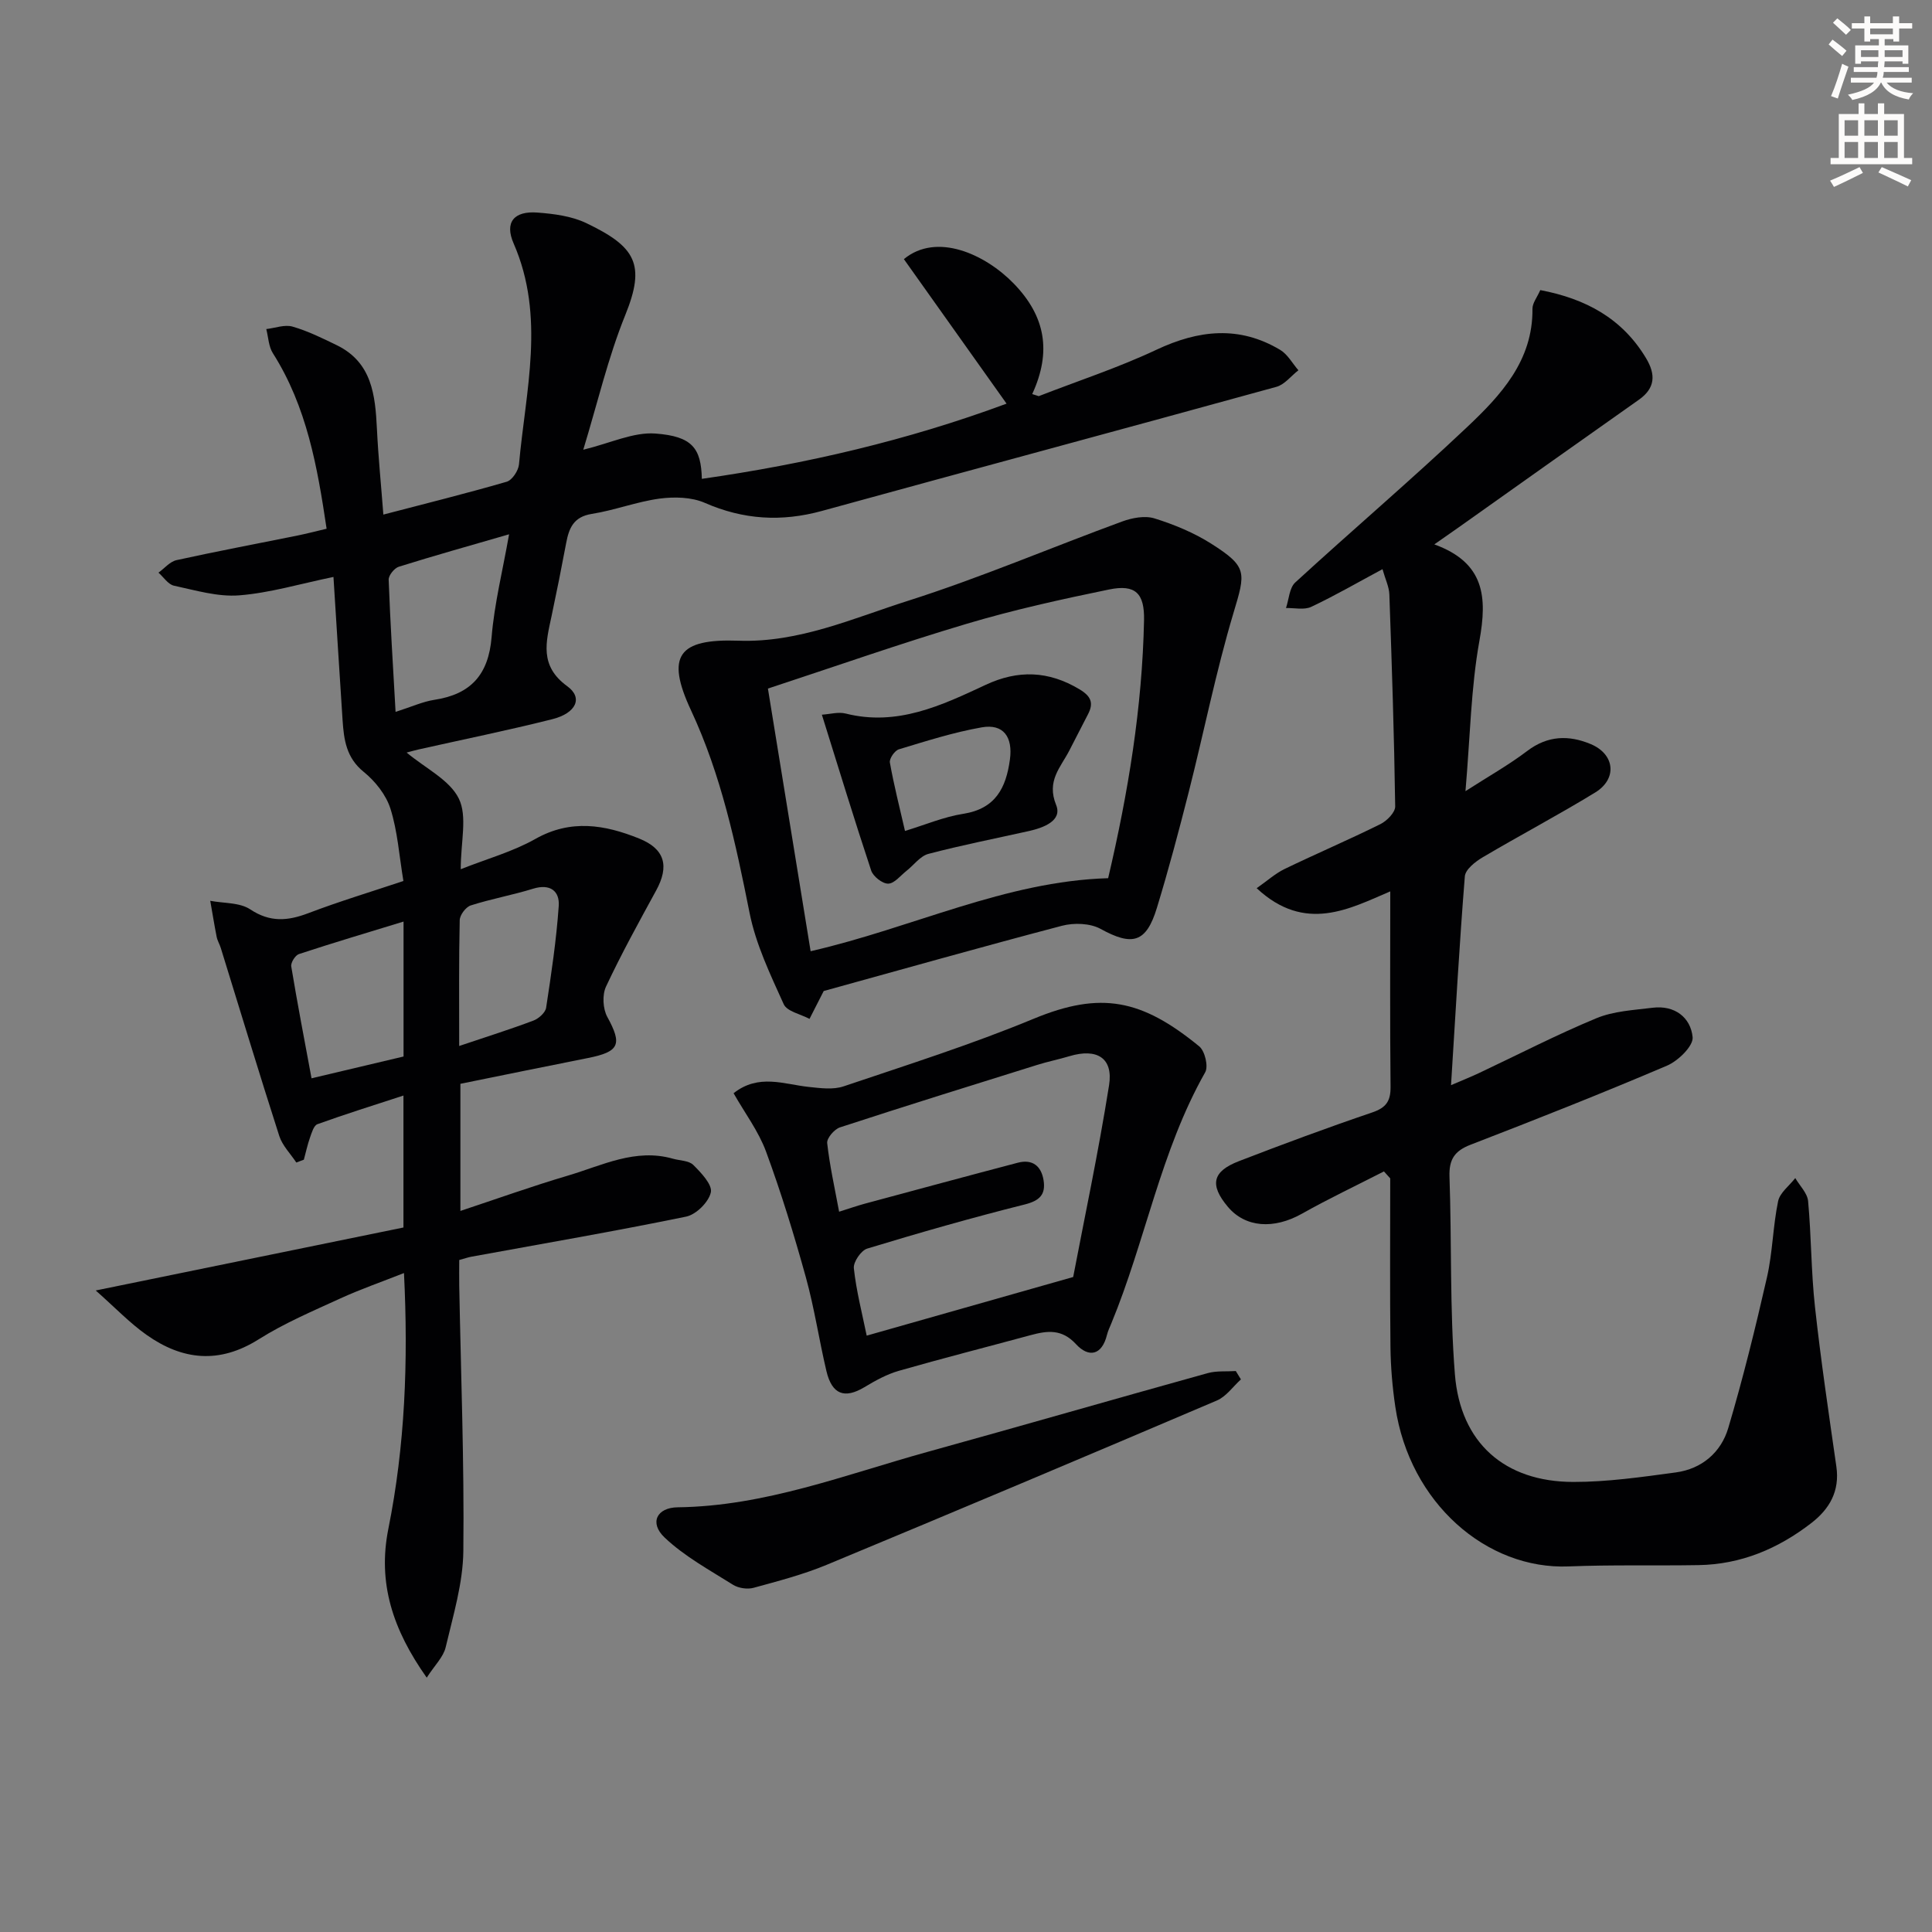
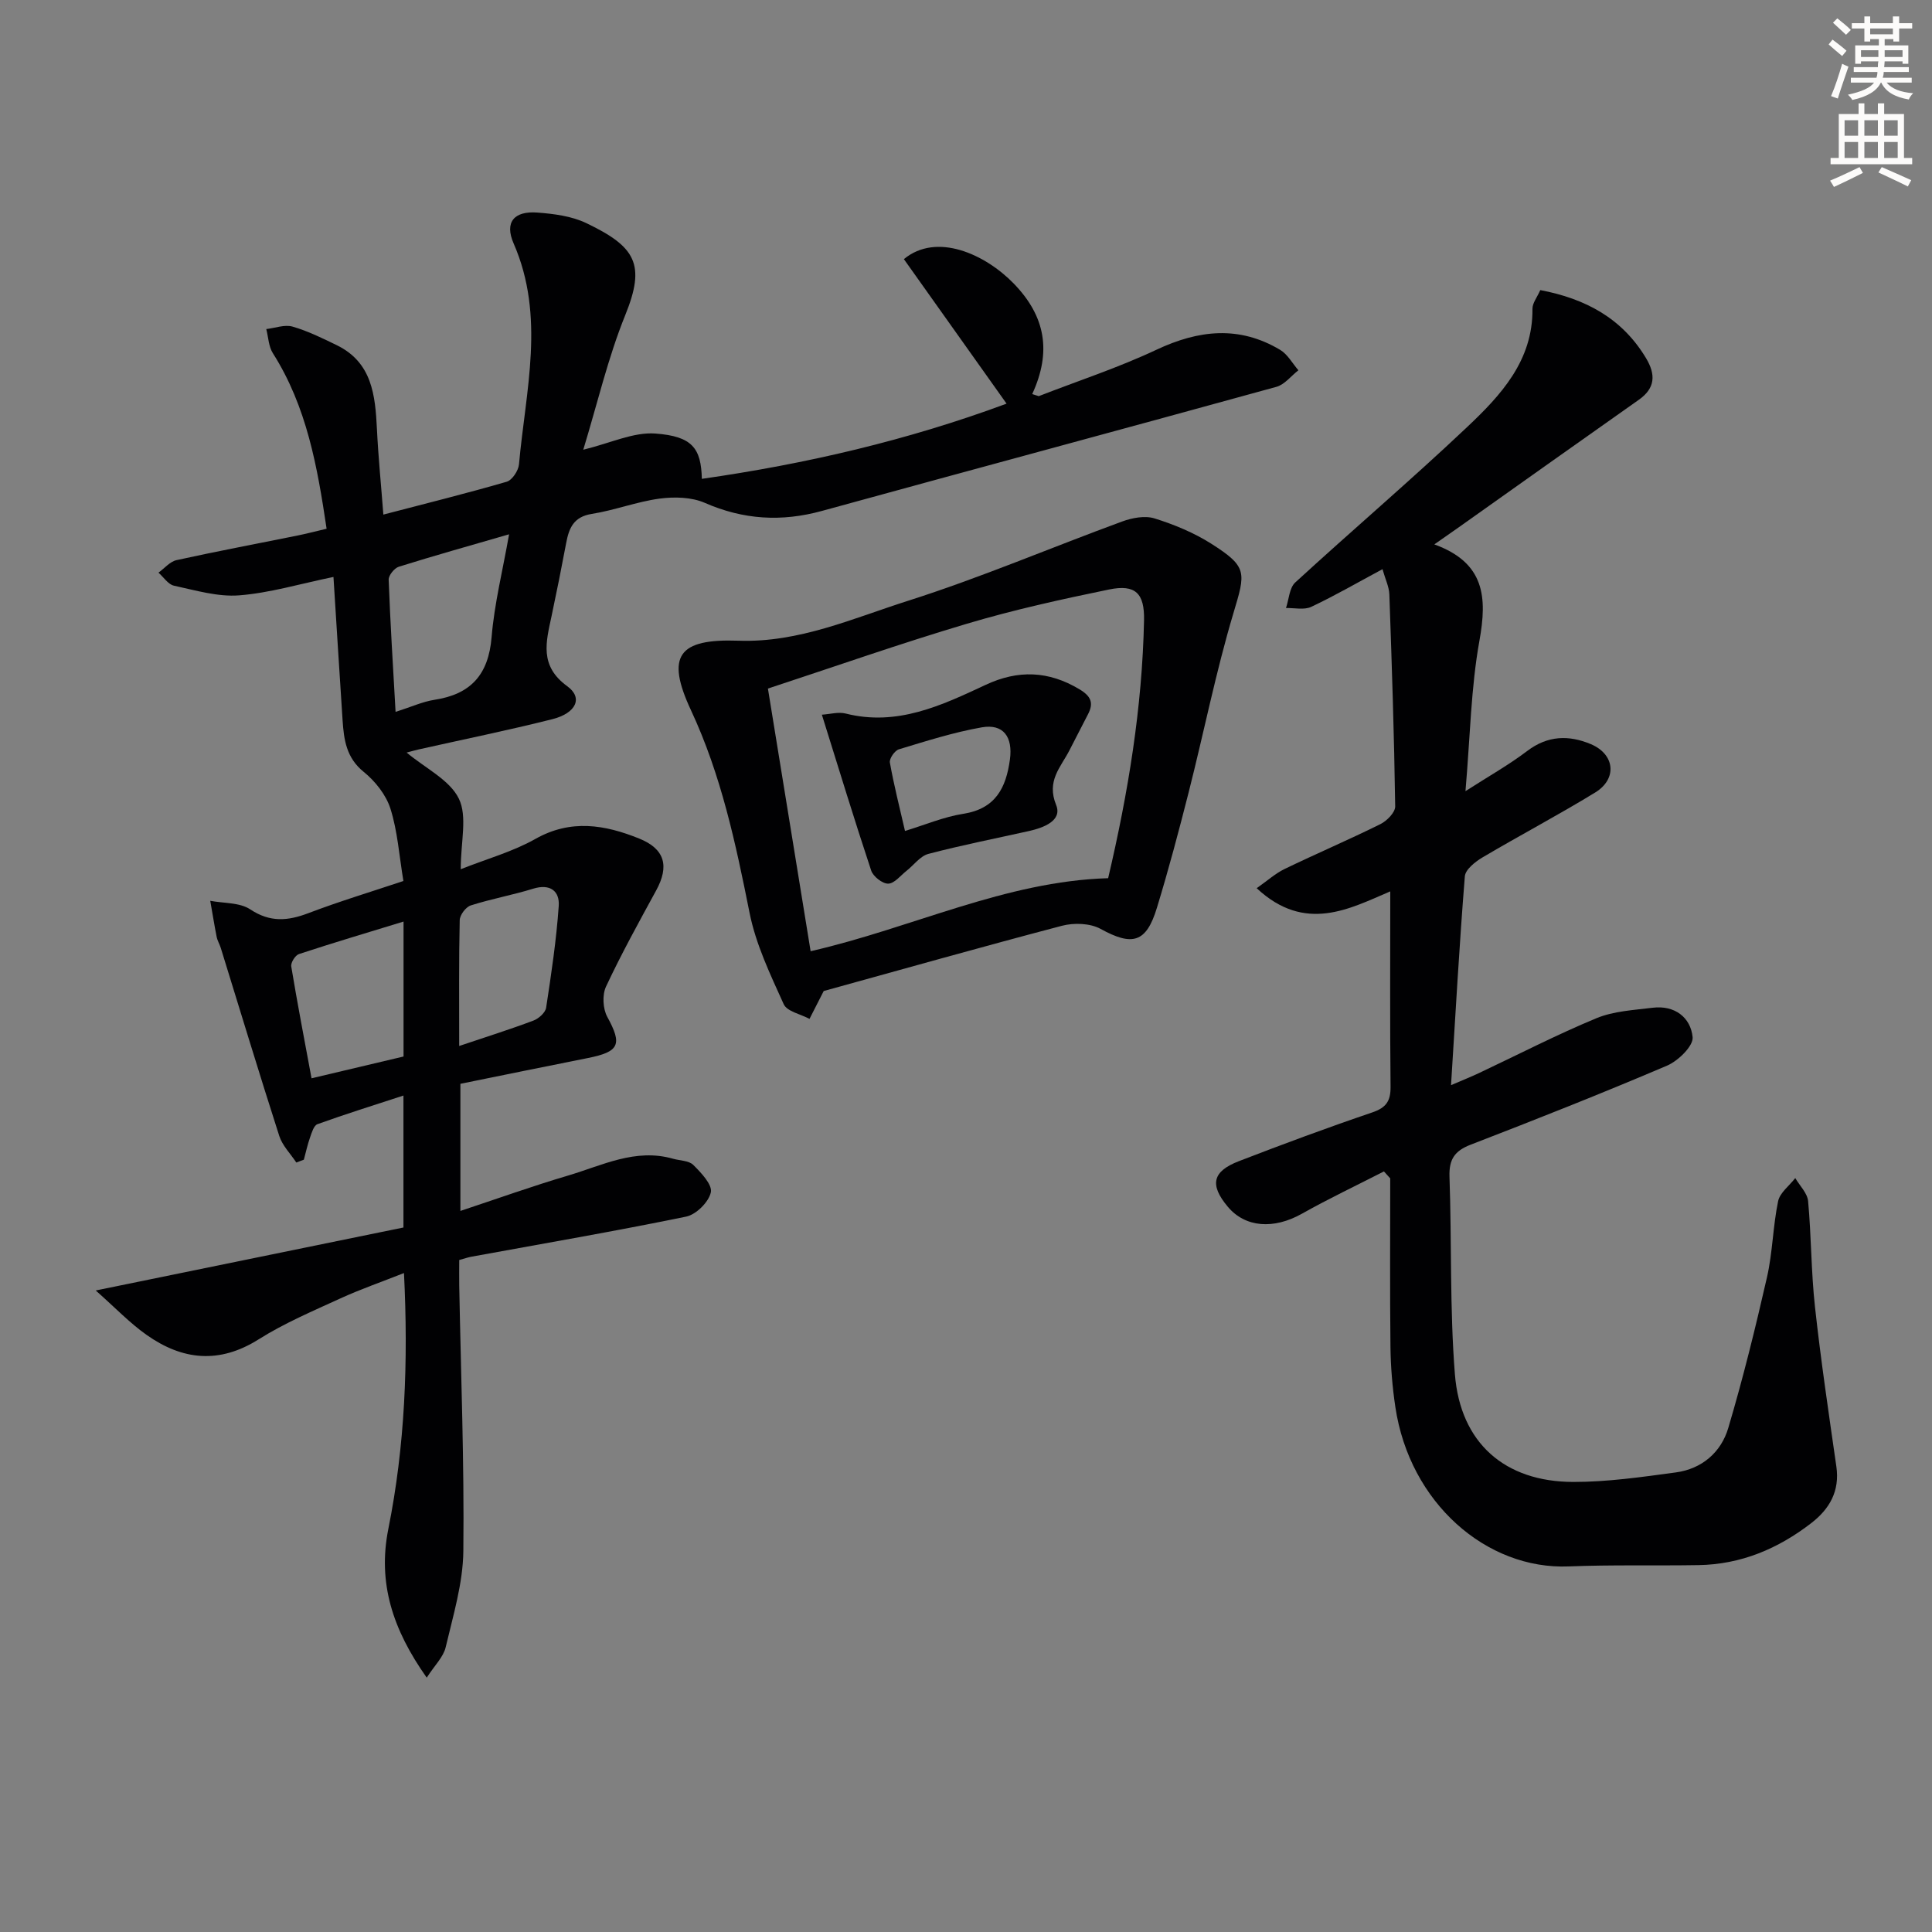
<svg xmlns="http://www.w3.org/2000/svg" enable-background="new 0 0 400 400" viewBox="0 0 400 400">
  <rect x="0" y="0" width="400" height="400" fill="#808080" stroke="none" />
  <path d="m378.6 9.2.8-1c.9.7 1.9 1.4 2.9 2.3l-.9 1.1c-1.1-.9-2-1.7-2.8-2.4zm.5 10.7c.9-2.1 1.6-4.3 2.3-6.7.4.2.8.4 1.3.6-.7 2.1-1.5 4.3-2.2 6.6zm.4-15.2.9-.9c1 .8 2 1.6 2.8 2.4l-1 1c-1-.9-1.9-1.8-2.7-2.5zm12.5-1.3h1.2v1.4h2.7v1.1h-2.7v2.7h-1.2v-.5h-1.8v1.3h4.9v3.8h-1.2v-.5h-3.7c0 .4-.1.9-.1 1.2h5.1v1h-5.2c0 .5-.1.9-.2 1.2h6v1h-5.2c1.1 1.3 2.9 2 5.5 2.2-.4.4-.7.8-.9 1.3-2.9-.5-4.8-1.6-5.7-3.5h-.1c-.8 1.7-2.7 2.9-5.9 3.6-.2-.4-.6-.8-.9-1.1 2.8-.6 4.6-1.4 5.4-2.5h-4.8v-1h5.3c.1-.3.2-.7.2-1.2h-4.9v-1h5c0-.4 0-.8.1-1.2h-3.6v.5h-1.2v-3.8h4.9v-1.3h-1.8v.5h-1.2v-2.7h-2.6v-1.1h2.6v-1.4h1.2v1.4h4.7v-1.4zm-6.7 8.4h3.6c0-.4 0-.9 0-1.4h-3.6zm1.9-4.7h4.7v-1.2h-4.7zm6.7 3.3h-3.7v1.4h3.7z" fill="#fcfbfa" />
  <path d="m384.7 21.4h1.3v2.2h2.8v-2.2h1.3v2.2h4.1v9.1h1.7v1.3h-16.9v-1.3h1.7v-9.1h4.1v-2.2zm.3 13.2.7 1.2c-1.8.9-3.8 1.9-6 2.9-.2-.4-.5-.8-.8-1.3 2.4-1 4.4-2 6.1-2.8zm-3.1-6.5h2.8v-3.2h-2.8zm0 4.6h2.8v-3.3h-2.8zm4.1-4.6h2.8v-3.2h-2.8zm0 4.6h2.8v-3.3h-2.8zm3.6 1.9c2.1.9 4.1 1.8 6.1 2.7l-.7 1.3c-2.2-1.1-4.2-2-6.1-2.9zm3.3-9.7h-2.8v3.2h2.8zm-2.8 7.8h2.8v-3.3h-2.8z" fill="#fcfbfa" />
  <g fill="#010103">
    <path d="m69.04 119.45c-6.91 1.42-13.15 3.31-19.51 3.81-4.43.35-9.05-1.04-13.51-2-1.21-.26-2.15-1.77-3.21-2.7 1.24-.89 2.37-2.29 3.74-2.59 8.27-1.82 16.59-3.38 24.89-5.06 1.93-.39 3.84-.89 6.18-1.44-1.91-12.82-4.1-25.28-11.13-36.35-.88-1.39-.93-3.31-1.36-4.99 1.83-.21 3.81-.98 5.44-.51 3.16.91 6.18 2.4 9.16 3.85 7.31 3.57 7.96 10.35 8.31 17.35.28 5.78.86 11.55 1.33 17.72 8.61-2.25 17.12-4.36 25.53-6.8 1.14-.33 2.43-2.29 2.55-3.6 1.37-15.27 5.51-30.58-1.11-45.74-1.92-4.39.08-6.76 4.93-6.39 3.43.26 7.09.73 10.13 2.19 10.23 4.9 12.31 8.53 8.06 19.02-3.57 8.81-5.74 18.19-8.7 27.89 5.65-1.37 10.39-3.69 14.94-3.35 7.63.57 9.46 3.04 9.61 9.38 21.58-3.09 42.59-7.97 63.09-15.57-7.2-10.12-14.26-20.06-21.26-29.92 6.78-5.61 16.82-1.03 22.72 5.03 6.59 6.78 7.9 14.11 3.85 22.91.45.14.9.29 1.35.43 8.14-3.17 16.49-5.9 24.37-9.61 8.74-4.11 17.14-5.04 25.62.03 1.55.93 2.53 2.79 3.77 4.22-1.51 1.17-2.85 2.96-4.55 3.43-31.34 8.64-62.74 17.07-94.09 25.69-8.37 2.3-16.26 1.83-24.26-1.67-2.74-1.2-6.3-1.28-9.35-.88-4.74.64-9.32 2.42-14.06 3.17-3.75.6-4.71 2.93-5.29 6.03-.95 5.06-1.96 10.11-3.03 15.15-1.14 5.33-2.56 10.28 3.26 14.5 3.3 2.39 1.85 5.57-3.1 6.82-9.17 2.31-18.44 4.19-27.66 6.26-.76.17-1.51.39-2.5.65 3.95 3.3 8.92 5.67 10.81 9.54 1.8 3.68.39 8.92.39 14.61 5.46-2.16 10.78-3.63 15.44-6.26 7.35-4.16 14.41-2.95 21.5-.09 5.36 2.16 6.27 5.73 3.51 10.77-3.58 6.56-7.2 13.11-10.37 19.88-.81 1.72-.66 4.6.27 6.29 3.11 5.69 2.54 7.2-4.05 8.51-8.75 1.73-17.48 3.53-26.37 5.33v26.32c7.57-2.51 14.87-5.13 22.28-7.32 7.07-2.09 13.95-5.71 21.73-3.49 1.43.41 3.29.37 4.21 1.29 1.62 1.61 3.98 4.09 3.63 5.68-.44 2.01-3.05 4.6-5.12 5.02-14.79 3.04-29.67 5.59-44.52 8.31-.64.12-1.25.34-2.45.67 0 1.76-.03 3.54 0 5.32.34 18.31 1.05 36.62.85 54.92-.07 6.67-2.11 13.35-3.66 19.94-.47 2.02-2.27 3.72-3.92 6.29-7.07-9.99-10.18-19.63-7.95-30.79 3.45-17.21 4.15-34.62 3.24-52.98-4.67 1.85-9.01 3.35-13.16 5.25-5.74 2.63-11.61 5.12-16.92 8.47-8.17 5.15-15.79 4.33-23.22-.92-3.46-2.44-6.43-5.57-10.52-9.19 22.1-4.52 42.91-8.79 63.71-13.04 0-9.29 0-17.88 0-27.32-6.28 2.05-12.09 3.87-17.81 5.93-.75.27-1.18 1.75-1.53 2.75-.53 1.5-.86 3.06-1.28 4.6-.52.2-1.04.39-1.56.59-1.2-1.82-2.88-3.49-3.53-5.5-4.16-12.94-8.09-25.95-12.11-38.93-.25-.79-.71-1.53-.86-2.33-.49-2.47-.88-4.95-1.32-7.43 2.79.54 6.08.32 8.27 1.77 4.13 2.74 7.79 2.41 12.07.78 6.47-2.46 13.11-4.46 19.65-6.65-.88-5.3-1.21-10.31-2.68-14.96-.91-2.88-3.16-5.71-5.55-7.64-3.6-2.92-4.09-6.65-4.36-10.65-.66-9.94-1.26-19.86-1.89-29.7zm12.86 27.94c3.32-1.06 5.63-2.13 8.04-2.5 7.54-1.15 11.2-5.21 11.84-12.97.57-6.92 2.29-13.75 3.62-21.3-8.3 2.41-15.61 4.45-22.84 6.72-.92.29-2.12 1.79-2.09 2.68.33 8.91.89 17.82 1.43 27.37zm1.65 43.41c-7.5 2.3-14.62 4.41-21.66 6.73-.76.25-1.72 1.78-1.59 2.56 1.26 7.61 2.72 15.19 4.2 23.16 6.8-1.61 13-3.08 19.05-4.51 0-9.54 0-18.45 0-27.94zm11.52 25.76c5.73-1.93 10.6-3.46 15.37-5.26 1.09-.41 2.47-1.64 2.63-2.66 1.07-7 2.12-14.02 2.61-21.08.21-3.06-1.76-4.65-5.28-3.57-4.26 1.32-8.69 2.11-12.94 3.47-1.02.33-2.26 1.98-2.28 3.05-.19 8.31-.11 16.62-.11 26.05z" />
    <path d="m286.53 242.53c-5.66 2.9-11.43 5.63-16.97 8.75-5.83 3.28-11.73 2.9-15.37-1.45-3.77-4.51-3.21-7.29 2.3-9.42 9.14-3.53 18.33-6.94 27.61-10.09 2.88-.98 3.83-2.34 3.8-5.32-.14-13.47-.06-26.94-.06-40.45-8.31 3.53-17.6 8.74-27.66-.66 2.18-1.52 3.84-3.03 5.77-3.97 6.58-3.18 13.3-6.05 19.84-9.29 1.35-.67 3.09-2.43 3.07-3.67-.21-14.64-.69-29.28-1.21-43.91-.06-1.57-.83-3.11-1.42-5.21-5.14 2.76-9.85 5.49-14.75 7.8-1.46.69-3.47.2-5.23.25.61-1.8.69-4.17 1.92-5.3 11.77-10.8 23.94-21.17 35.55-32.14 6.99-6.6 13.67-13.75 13.56-24.52-.01-1.19.97-2.38 1.62-3.87 9.4 1.79 16.96 5.85 21.91 14.12 2 3.35 1.93 6.17-1.51 8.59-12.5 8.8-24.95 17.66-37.42 26.5-1.32.94-2.66 1.86-4.92 3.44 10.49 3.81 10.96 10.97 9.34 19.94-1.76 9.75-1.91 19.79-2.89 31.15 4.79-3.08 8.99-5.44 12.8-8.33 4.23-3.21 8.61-3.31 13.14-1.41 4.99 2.09 5.54 7.18.93 10.01-7.65 4.68-15.6 8.87-23.33 13.44-1.52.9-3.56 2.51-3.67 3.93-1.13 14.05-1.91 28.12-2.86 43.23 2.32-1 4.06-1.69 5.74-2.48 8.11-3.82 16.09-7.95 24.36-11.38 3.58-1.48 7.73-1.68 11.66-2.17 4.55-.56 7.86 2.02 8.26 6.09.18 1.83-3 4.92-5.3 5.9-13.44 5.73-27.04 11.11-40.67 16.37-3.32 1.28-4.49 3.05-4.37 6.62.48 13.63.04 27.32 1.12 40.9 1.13 14.23 10.32 22.28 24.51 22.3 7.08.01 14.19-1.02 21.23-1.97 5.4-.73 9.37-4.16 10.86-9.2 3.06-10.3 5.63-20.75 8.02-31.23 1.17-5.15 1.22-10.55 2.3-15.73.37-1.76 2.32-3.19 3.55-4.78.93 1.59 2.51 3.12 2.66 4.78.67 7.27.62 14.62 1.42 21.87 1.21 11.05 2.85 22.07 4.43 33.08.73 5.07-1.41 8.77-5.17 11.68-6.87 5.32-14.58 8.58-23.38 8.72-8.95.15-17.92-.09-26.86.27-17.02.7-32.95-13.15-35.9-33.02-.61-4.09-.96-8.26-1.01-12.39-.13-11.64-.05-23.28-.05-34.93-.43-.47-.87-.95-1.3-1.44z" />
    <path d="m170.54 205.18c-1.26 2.47-2.1 4.12-2.94 5.77-1.84-.99-4.65-1.53-5.34-3.04-2.77-6.13-5.77-12.38-7.07-18.91-2.87-14.36-5.86-28.51-12.13-41.95-5.28-11.32-2.59-14.84 9.85-14.4 12.52.44 23.71-4.65 35.14-8.28 14.98-4.77 29.5-10.98 44.28-16.4 2.07-.76 4.71-1.26 6.7-.64 4.07 1.27 8.16 2.96 11.75 5.24 7.56 4.8 7.11 5.94 4.6 14.33-3.65 12.2-6.13 24.74-9.27 37.1-2.04 8.03-4.17 16.05-6.59 23.97-2.21 7.26-5.1 7.95-11.65 4.35-2.16-1.19-5.52-1.3-8-.65-16.67 4.38-33.27 9.08-49.33 13.51zm-2.71-8.24c21.21-4.87 40.26-14.48 61.6-15.12 4.16-17.74 7.06-35.38 7.43-53.38.12-5.59-1.76-7.52-7.25-6.39-9.88 2.03-19.77 4.21-29.43 7.09-13.79 4.1-27.37 8.88-41.19 13.42 2.99 18.41 5.88 36.18 8.84 54.38z" />
-     <path d="m151.88 226.34c5.2-4.11 10.44-1.84 15.59-1.3 2.38.25 5.01.61 7.18-.12 13.19-4.45 26.5-8.67 39.34-13.99 13.96-5.78 22.4-4.03 34.3 5.71 1.17.96 1.93 4.15 1.23 5.37-9.25 16.33-12.37 34.92-19.45 52.03-.32.77-.68 1.52-.88 2.32-1.06 4.31-3.82 4.75-6.41 1.94-2.93-3.19-5.92-2.81-9.37-1.88-9.11 2.47-18.27 4.8-27.34 7.4-2.49.72-4.86 2.03-7.1 3.38-4.1 2.46-6.72 1.53-7.87-3.34-1.52-6.44-2.49-13.02-4.25-19.39-2.43-8.78-5.11-17.51-8.25-26.05-1.56-4.23-4.41-8-6.72-12.08zm27.56 50.19c13.72-3.9 27.15-7.71 42.75-12.14 2.24-11.76 5.2-25.67 7.43-39.7.9-5.67-2.53-7.72-8.2-6.02-2.22.67-4.51 1.12-6.72 1.82-13.62 4.25-27.24 8.49-40.79 12.92-1.17.38-2.76 2.24-2.65 3.25.52 4.68 1.56 9.31 2.47 14.21 2.16-.68 3.71-1.22 5.28-1.65 10.57-2.85 21.13-5.71 31.71-8.49 3.04-.8 4.87.68 5.34 3.63s-.8 4.24-3.93 5.02c-10.94 2.74-21.8 5.85-32.59 9.13-1.27.39-2.9 2.78-2.76 4.07.51 4.71 1.72 9.36 2.66 13.95z" />
-     <path d="m256.92 285.59c-1.65 1.49-3.05 3.55-4.98 4.37-26.86 11.45-53.77 22.8-80.74 34-4.88 2.03-10.07 3.38-15.18 4.78-1.28.35-3.11.08-4.24-.62-4.87-3.06-10.06-5.88-14.18-9.79-3.2-3.03-1.63-6.2 2.7-6.26 18.09-.22 34.73-6.77 51.79-11.49 19.34-5.35 38.62-10.92 57.95-16.29 1.84-.51 3.88-.3 5.82-.43.34.58.7 1.16 1.06 1.73z" />
+     <path d="m256.92 285.59z" />
    <path d="m170.16 147.97c1.68-.11 3.42-.62 4.92-.24 10.66 2.69 19.83-1.66 28.99-5.94 6.71-3.14 13.04-2.92 19.44.93 2.38 1.43 2.97 2.83 1.74 5.18-1.3 2.49-2.56 4.99-3.85 7.48-1.81 3.51-4.77 6.28-2.74 11.28 1.33 3.26-2.61 4.72-5.64 5.4-6.94 1.55-13.94 2.92-20.81 4.73-1.7.45-3.01 2.32-4.53 3.51-1.24.98-2.51 2.63-3.79 2.65-1.19.02-3.11-1.48-3.52-2.71-3.47-10.45-6.68-20.99-10.21-32.27zm17.21 24.07c4.18-1.27 8.04-2.92 12.06-3.55 6.67-1.04 8.86-5.35 9.66-11.22.64-4.68-1.33-7.47-5.83-6.68-5.81 1.02-11.5 2.84-17.16 4.55-.86.26-2.01 1.93-1.86 2.74.83 4.67 2.01 9.28 3.13 14.16z" />
  </g>
</svg>